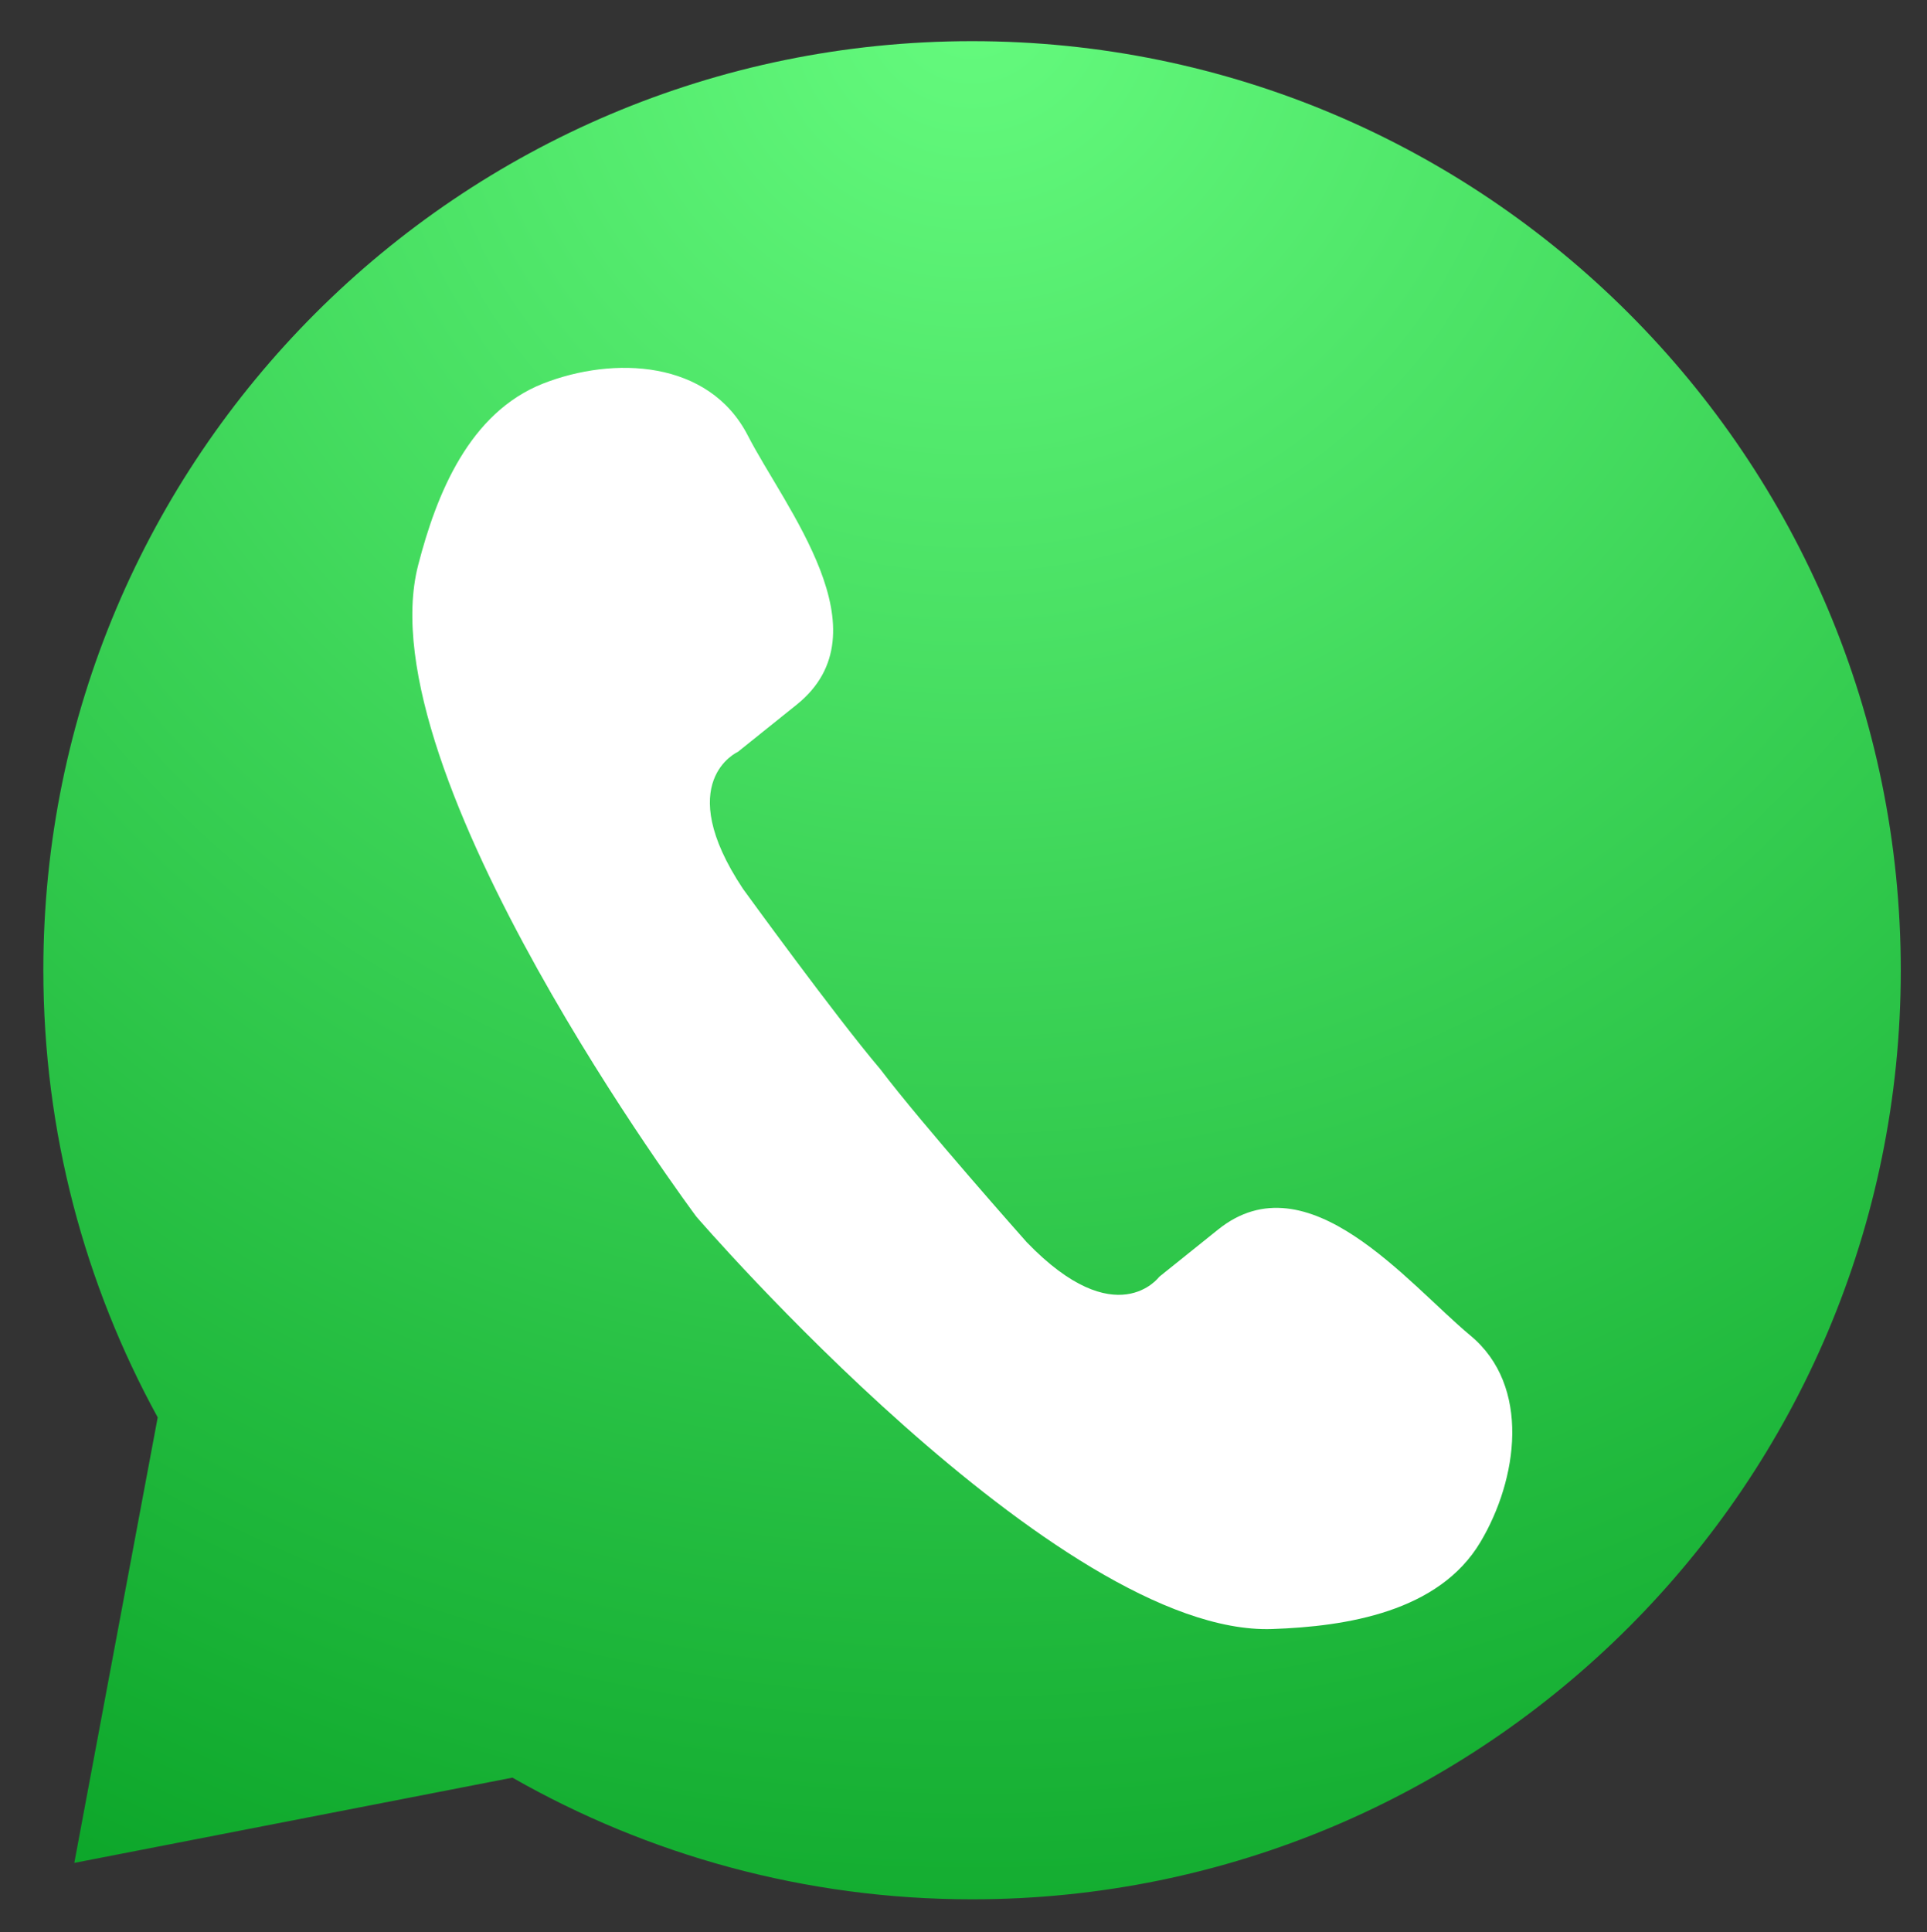
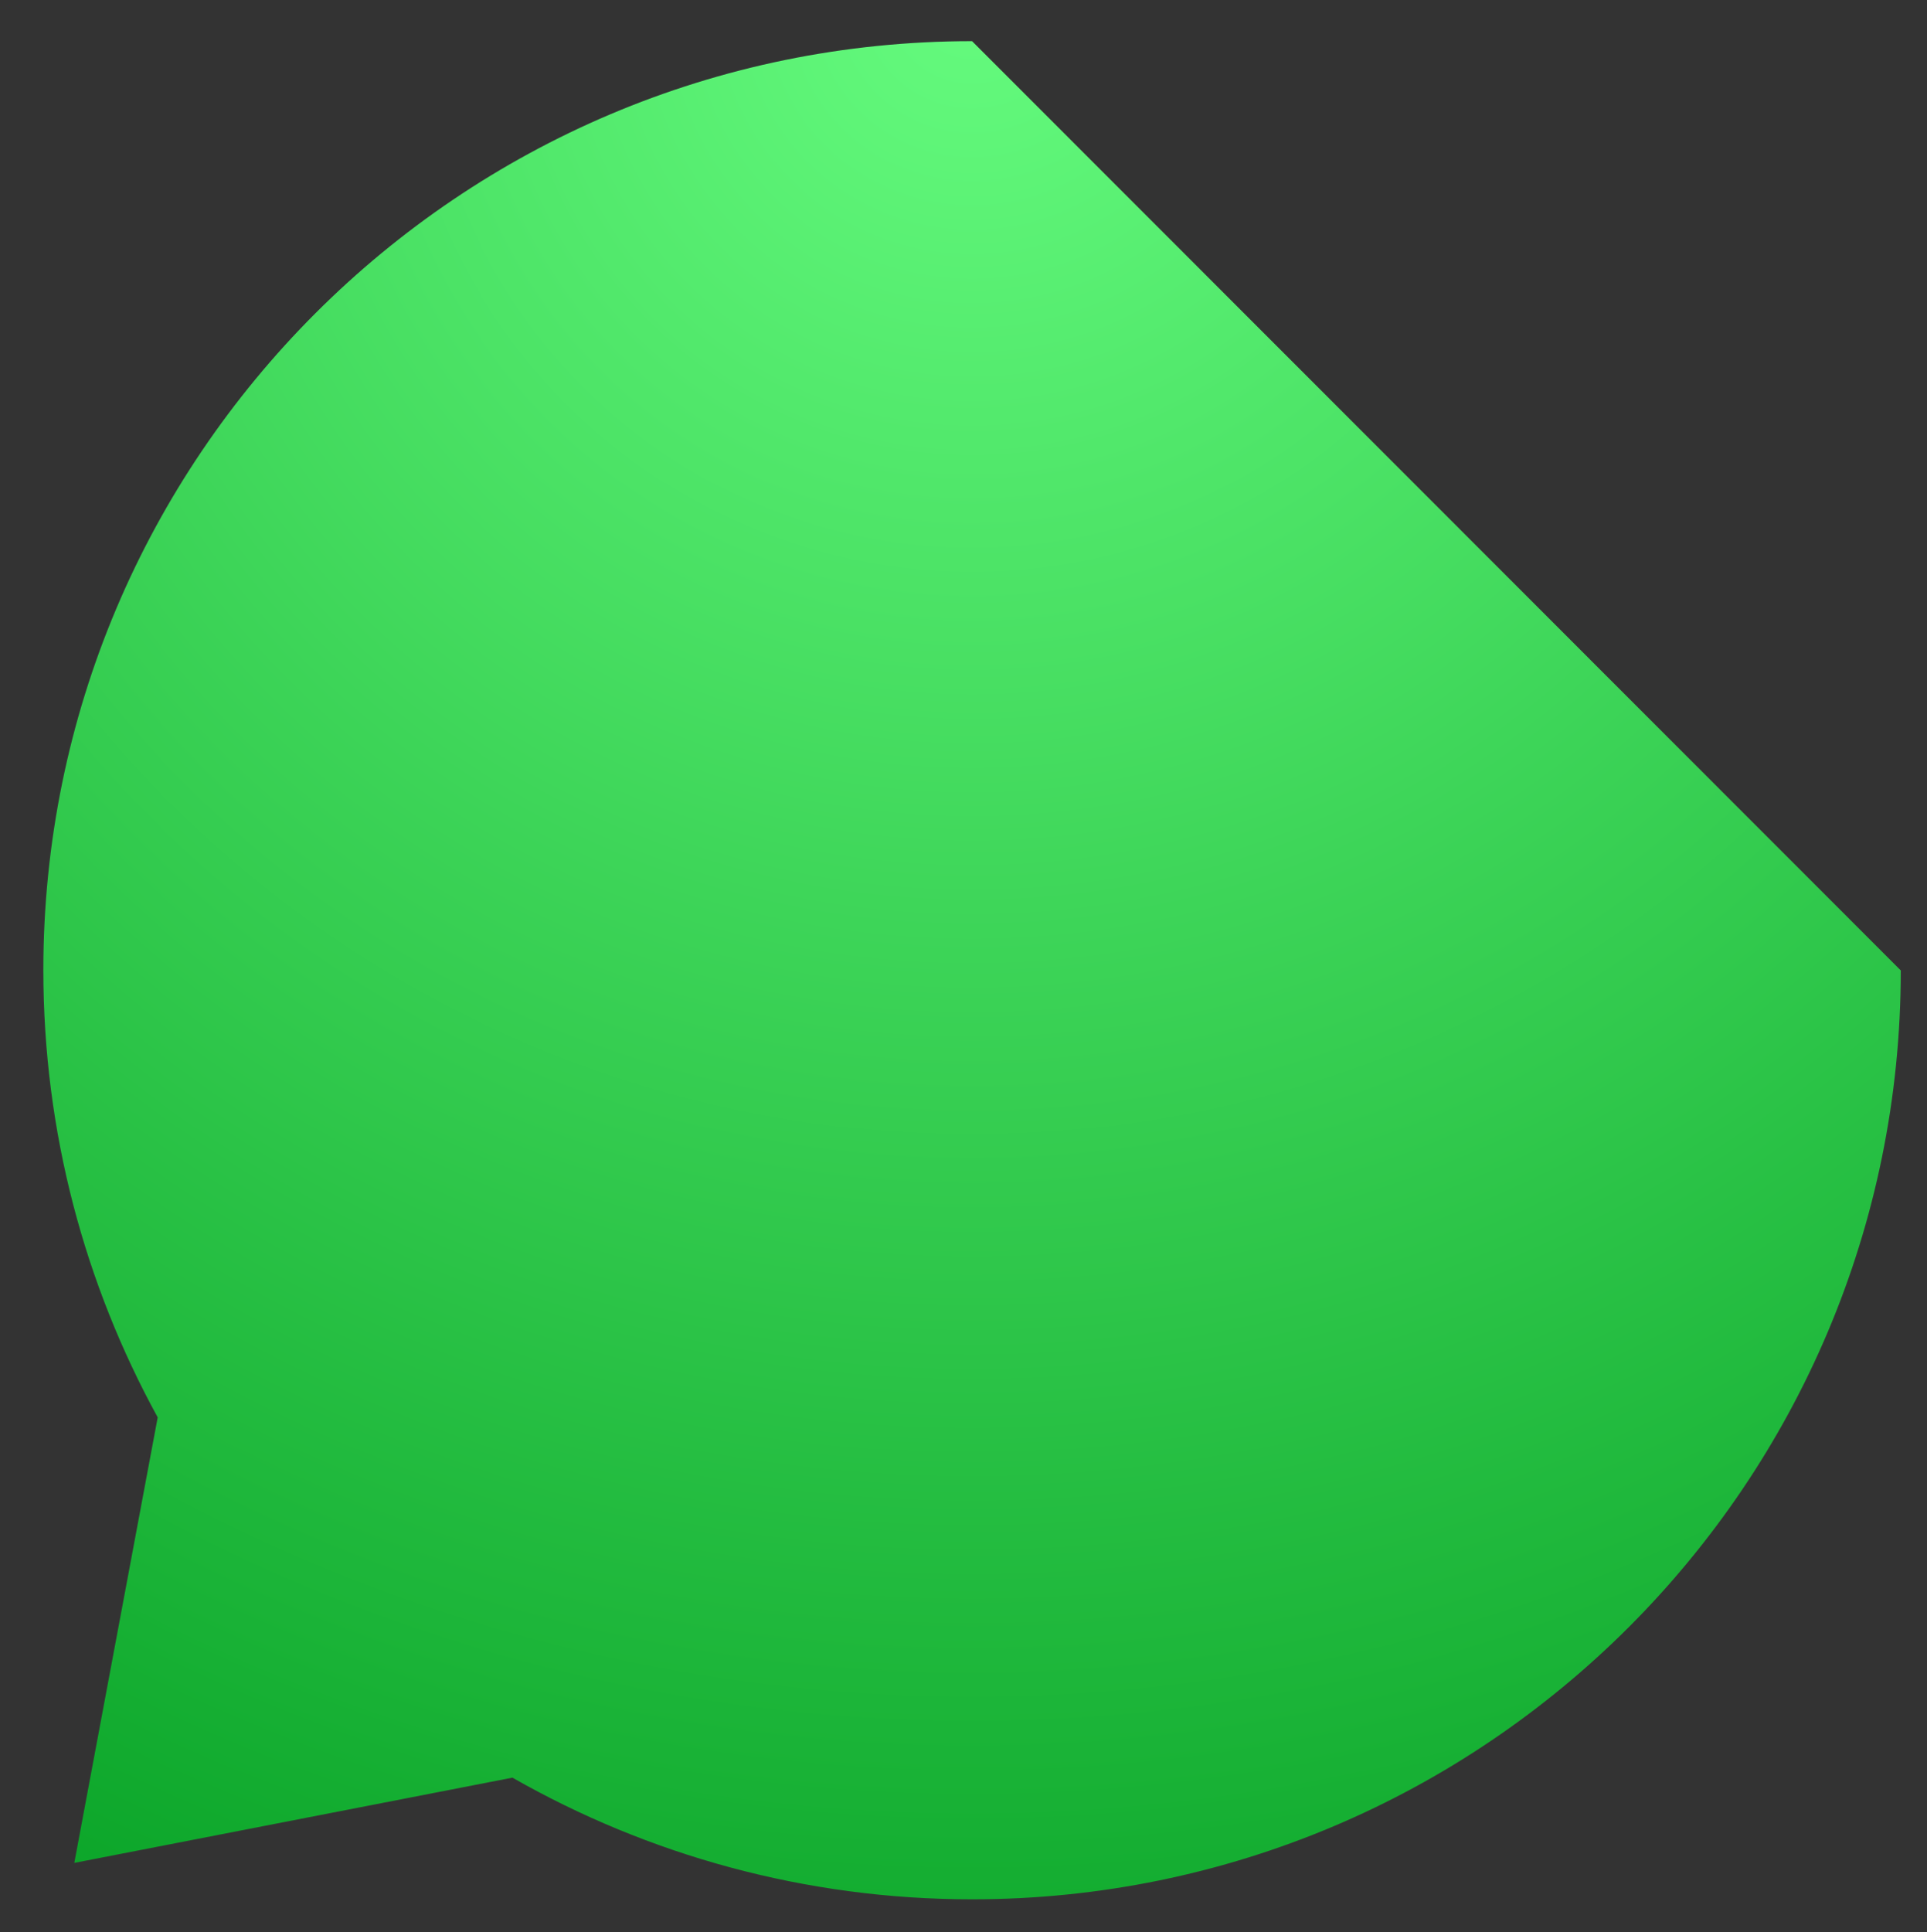
<svg xmlns="http://www.w3.org/2000/svg" version="1.1" id="_x32_" x="0px" y="0px" viewBox="0 0 529.1 530.4" style="enable-background:new 0 0 529.1 530.4;" xml:space="preserve">
  <rect x="0" y="0" width="529.1" height="530.4" fill="#333333" stroke="none" />
  <style type="text/css">
	.st0{fill:url(#SVGID_1_);}
	.st1{fill:#FFFFFF;}
</style>
  <radialGradient id="SVGID_1_" cx="266.898" cy="-0.643" r="624" gradientUnits="userSpaceOnUse">
    <stop offset="0" style="stop-color:#65FB7E" />
    <stop offset="1" style="stop-color:#049E22" />
  </radialGradient>
-   <path class="st0" d="M266.9,11.3c-140.8,0-255,114.2-255,255c0,44.5,11.4,86.3,31.4,122.8l0,0L20.4,511.4L140.7,488l0,0  c37.2,21.2,80.3,33.4,126.2,33.4c140.8,0,255-114.2,255-255C521.9,125.5,407.7,11.3,266.9,11.3z" />
-   <path class="st1" d="M114.8,155.2c5.1-19.8,14.1-41.9,34.3-49.9c19.4-7.6,45.5-6.5,56.2,14.2c10.2,19.9,38.3,53.9,13.5,73.9  c0,0-16.2,13-16.2,13s-18.2,8.1,1.4,37.6c0,0,25.3,34.9,37.7,49.5l0,0c11.6,15.3,40.2,47.5,40.2,47.5c24.6,25.5,36.4,9.5,36.4,9.5  s16.2-13,16.2-13c24.6-19.7,52.1,14.9,69.2,29.1c16.8,13.9,13,39.6,2.8,56.7c-11.4,19.2-36.8,23.2-57.2,23.9  C290.5,449.2,191.2,334,191.2,334l0,0C191.2,334,100.2,212.1,114.8,155.2z" />
+   <path class="st0" d="M266.9,11.3c-140.8,0-255,114.2-255,255c0,44.5,11.4,86.3,31.4,122.8l0,0L20.4,511.4L140.7,488l0,0  c37.2,21.2,80.3,33.4,126.2,33.4c140.8,0,255-114.2,255-255z" />
</svg>